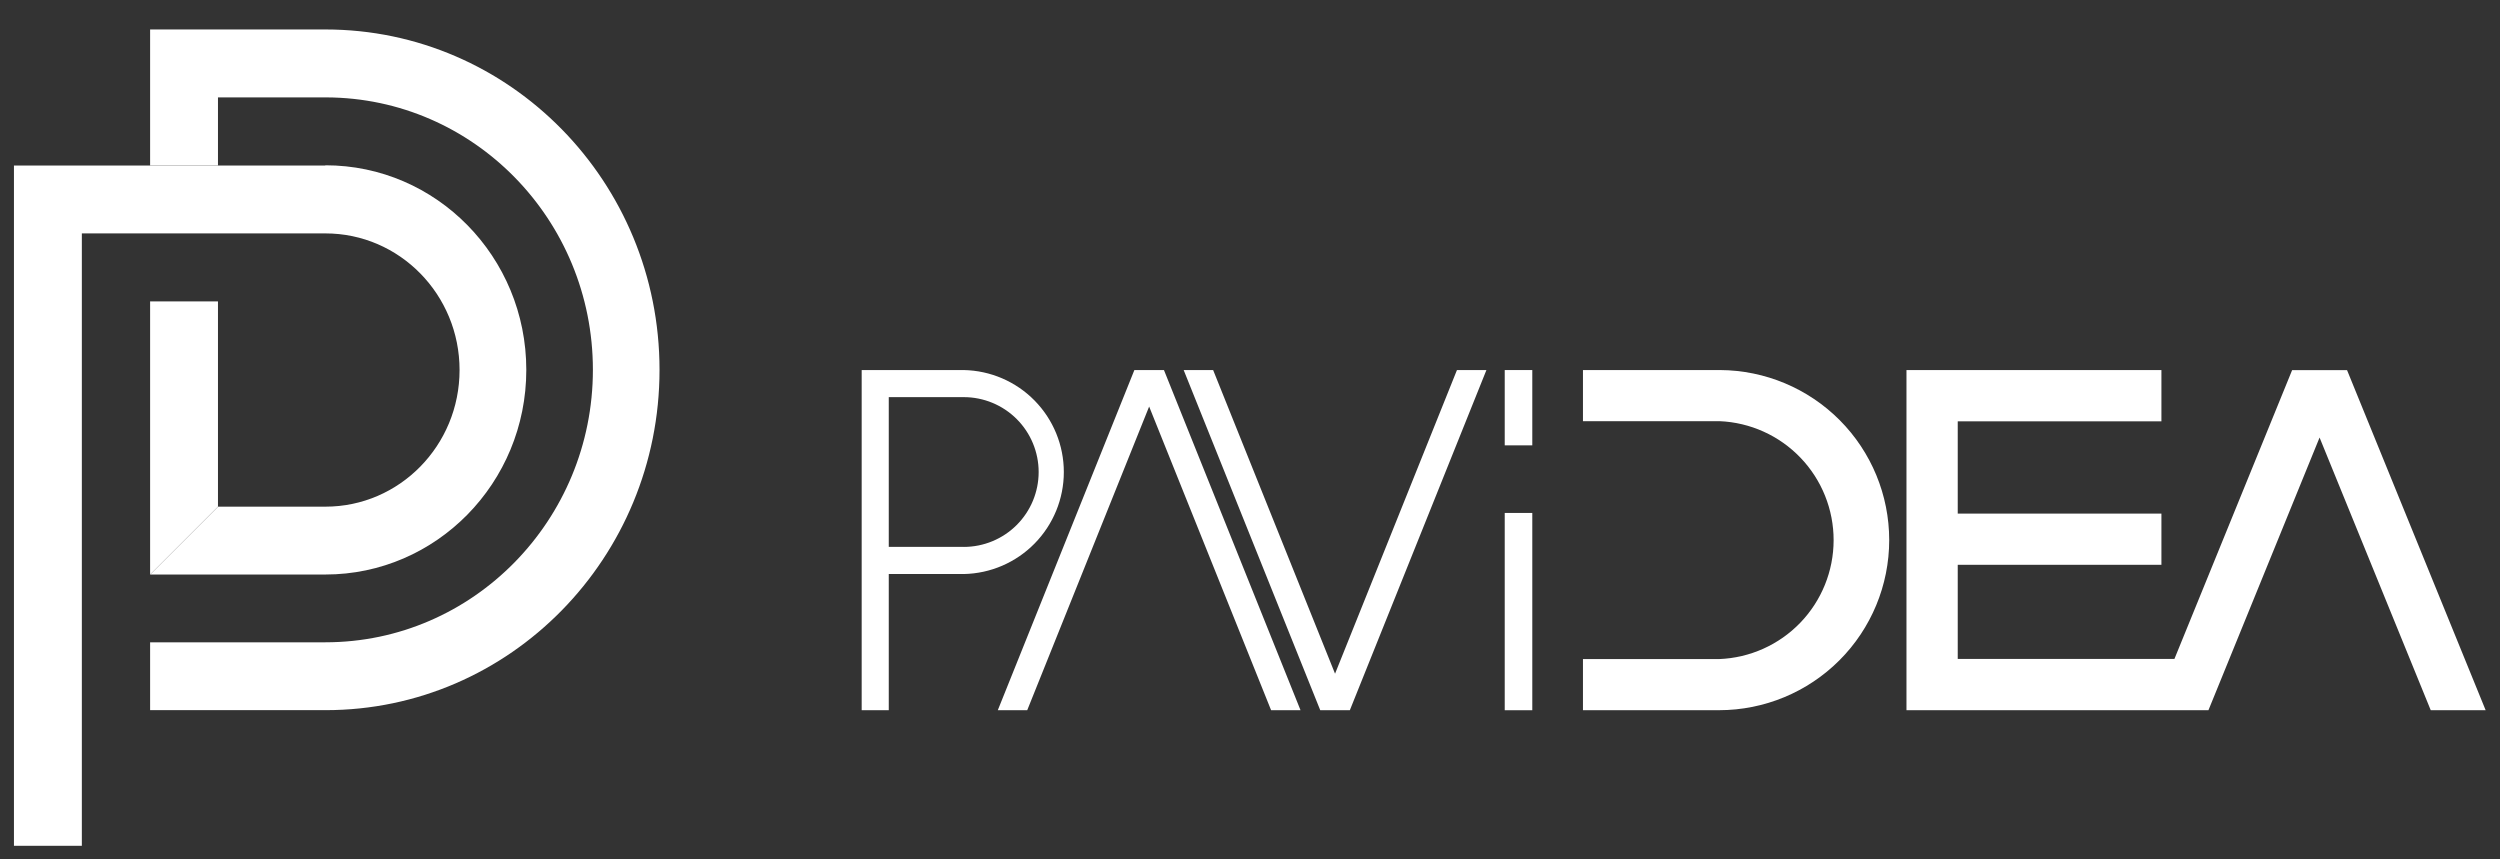
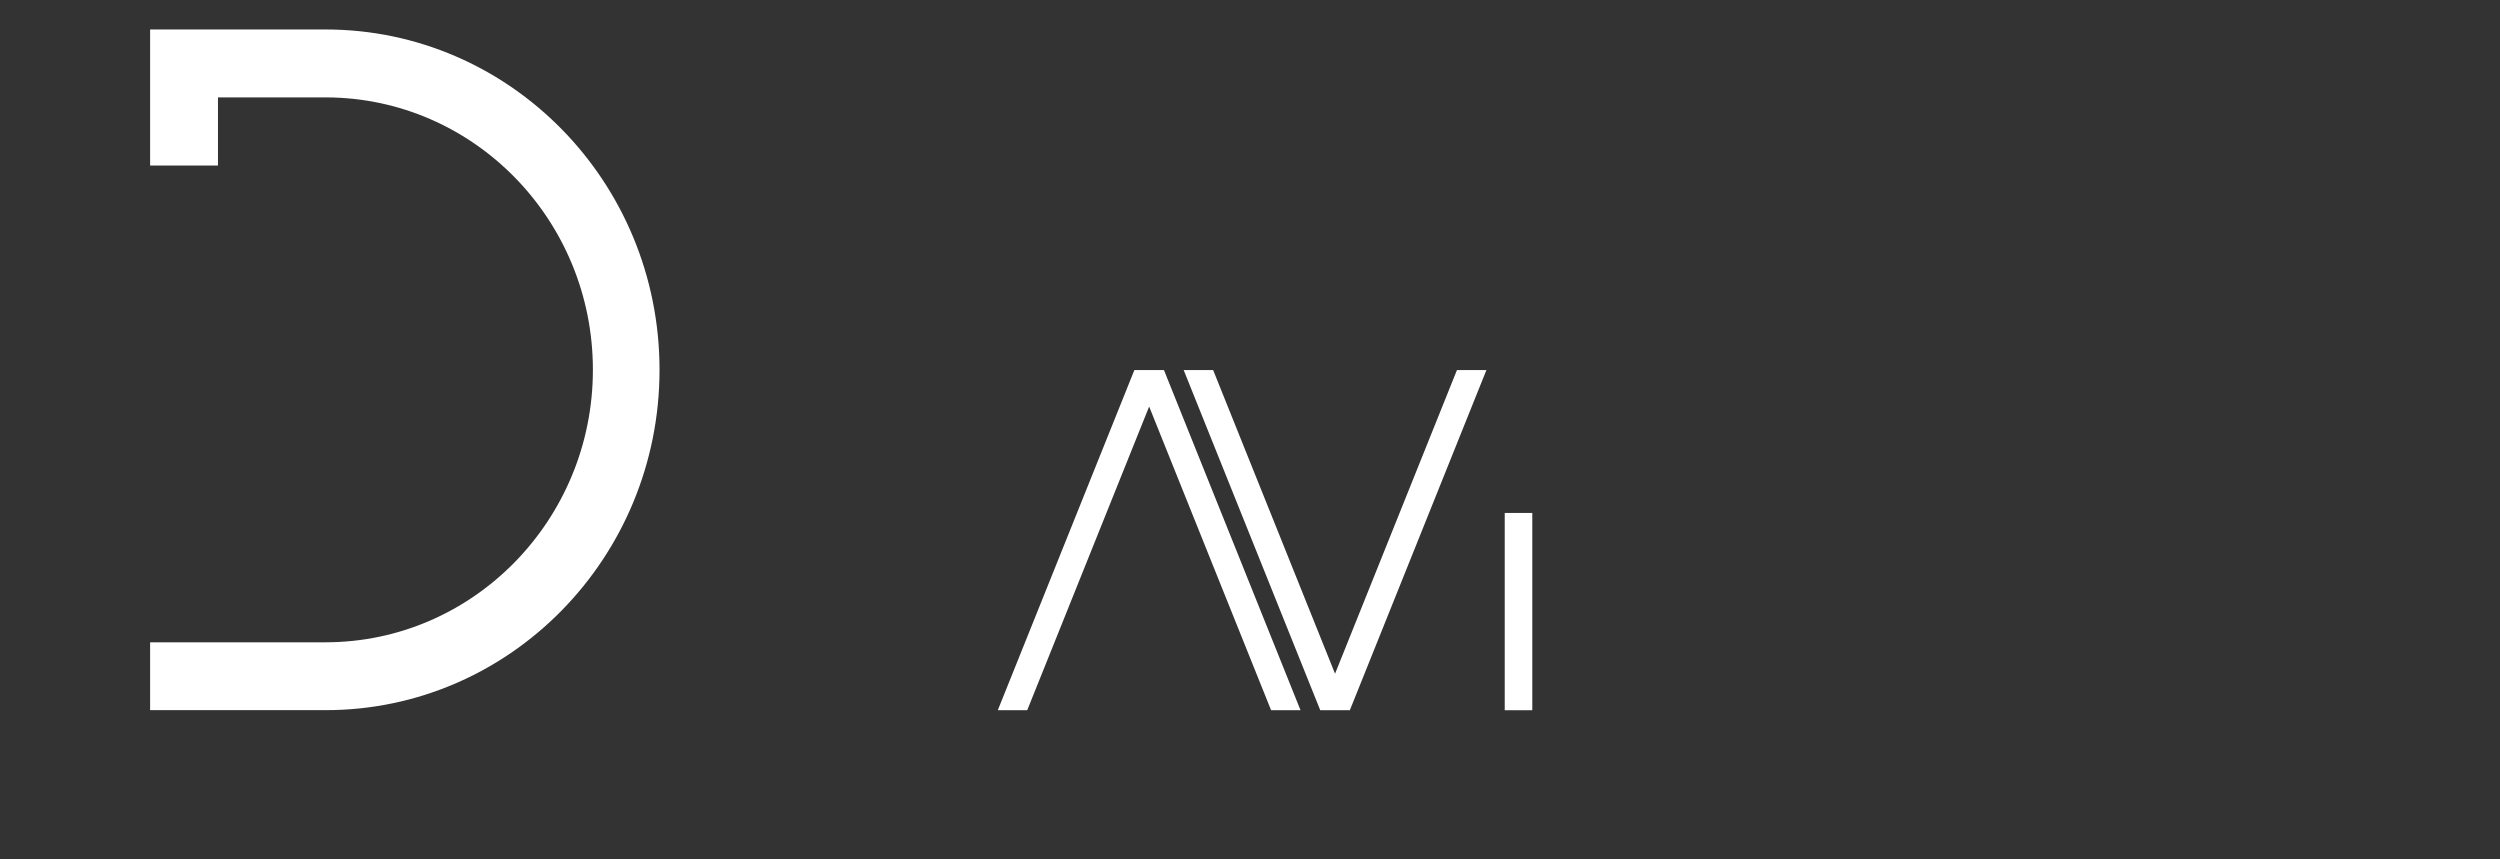
<svg xmlns="http://www.w3.org/2000/svg" width="672" height="231" viewBox="0 0 672 231" fill="none">
  <rect x="0" y="0" width="672" height="231" fill="#333333" stroke="none" />
-   <path d="M58.59 136.18V81.01H40.35V136.18V136.19V154.43L58.6 136.18H58.59Z" fill="white" />
  <path d="M349.58 190.9L312.87 99.47H312.83H304.95H304.92L268.21 190.9H276.12L308.89 109.28L341.67 190.9H349.58Z" fill="white" />
  <path d="M318.17 99.47L354.88 190.9H354.92H362.8H362.84L399.55 99.47H391.63L358.86 181.09L326.09 99.47H318.17Z" fill="white" />
-   <path d="M411.88 99.47H404.47V119.71H411.88V99.47Z" fill="white" />
+   <path d="M411.88 99.47H404.47V119.71V99.47Z" fill="white" />
  <path d="M411.88 137.88H404.47V190.91H411.88V137.88Z" fill="white" />
-   <path d="M507.82 145.17C507.818 133.09 503.033 121.502 494.513 112.939C485.993 104.376 474.43 99.533 462.35 99.47H425.5V113.21H462.19C470.451 113.549 478.26 117.073 483.981 123.043C489.701 129.013 492.889 136.965 492.876 145.233C492.863 153.501 489.651 161.443 483.911 167.395C478.172 173.347 470.352 176.846 462.09 177.16H425.5V190.9H462.1C474.226 190.895 485.853 186.075 494.427 177.5C503 168.924 507.817 157.296 507.82 145.17Z" fill="white" />
-   <path d="M630.89 99.5V99.49H630.88H616.12V99.5L584.48 177.13H526.24V151.82H580.99V138.05H526.24V113.25H580.99V99.47H526.24H512.46V113.25V138.05V151.82V177.13V190.9H526.24H578.87H593.03H593.63L623.5 117.61L653.38 190.9H668.14L630.89 99.5Z" fill="white" />
  <mask id="mask0_642_2767" style="mask-type:luminance" maskUnits="userSpaceOnUse" x="0" y="0" width="672" height="231">
-     <path d="M672 0H0V231H672V0Z" fill="white" />
-   </mask>
+     </mask>
  <g mask="url(#mask0_642_2767)">
-     <path d="M87.47 44.49H3.75V227.36H22V62.74H87.48C107.39 62.74 123.53 79.18 123.53 99.46C123.53 119.74 107.39 136.19 87.48 136.19H58.6L40.35 154.43H87.47C117.27 154.43 141.47 129.81 141.47 99.43C141.47 69.05 117.3 44.43 87.47 44.43" fill="white" />
    <path d="M259.06 147H238.9V106.75H259.06C264.399 106.75 269.519 108.871 273.294 112.646C277.069 116.421 279.19 121.541 279.19 126.88C279.19 132.219 277.069 137.339 273.294 141.114C269.519 144.889 264.399 147.01 259.06 147.01M259.06 99.47H231.62V190.9H238.9V154.3H259.06C266.24 154.163 273.08 151.214 278.11 146.088C283.139 140.961 285.957 134.067 285.957 126.885C285.957 119.703 283.139 112.809 278.11 107.682C273.08 102.556 266.24 99.607 259.06 99.47Z" fill="white" />
  </g>
  <path d="M177.28 99.4C177.28 48.88 137.07 7.92 87.47 7.92H40.35V44.5H58.59V26.18H87.7C127.3 26.31 159.37 59.04 159.37 99.41C159.37 139.78 127.18 172.64 87.48 172.65H40.35V190.89H87.54C137.11 190.89 177.28 149.89 177.28 99.42" fill="white" />
</svg>